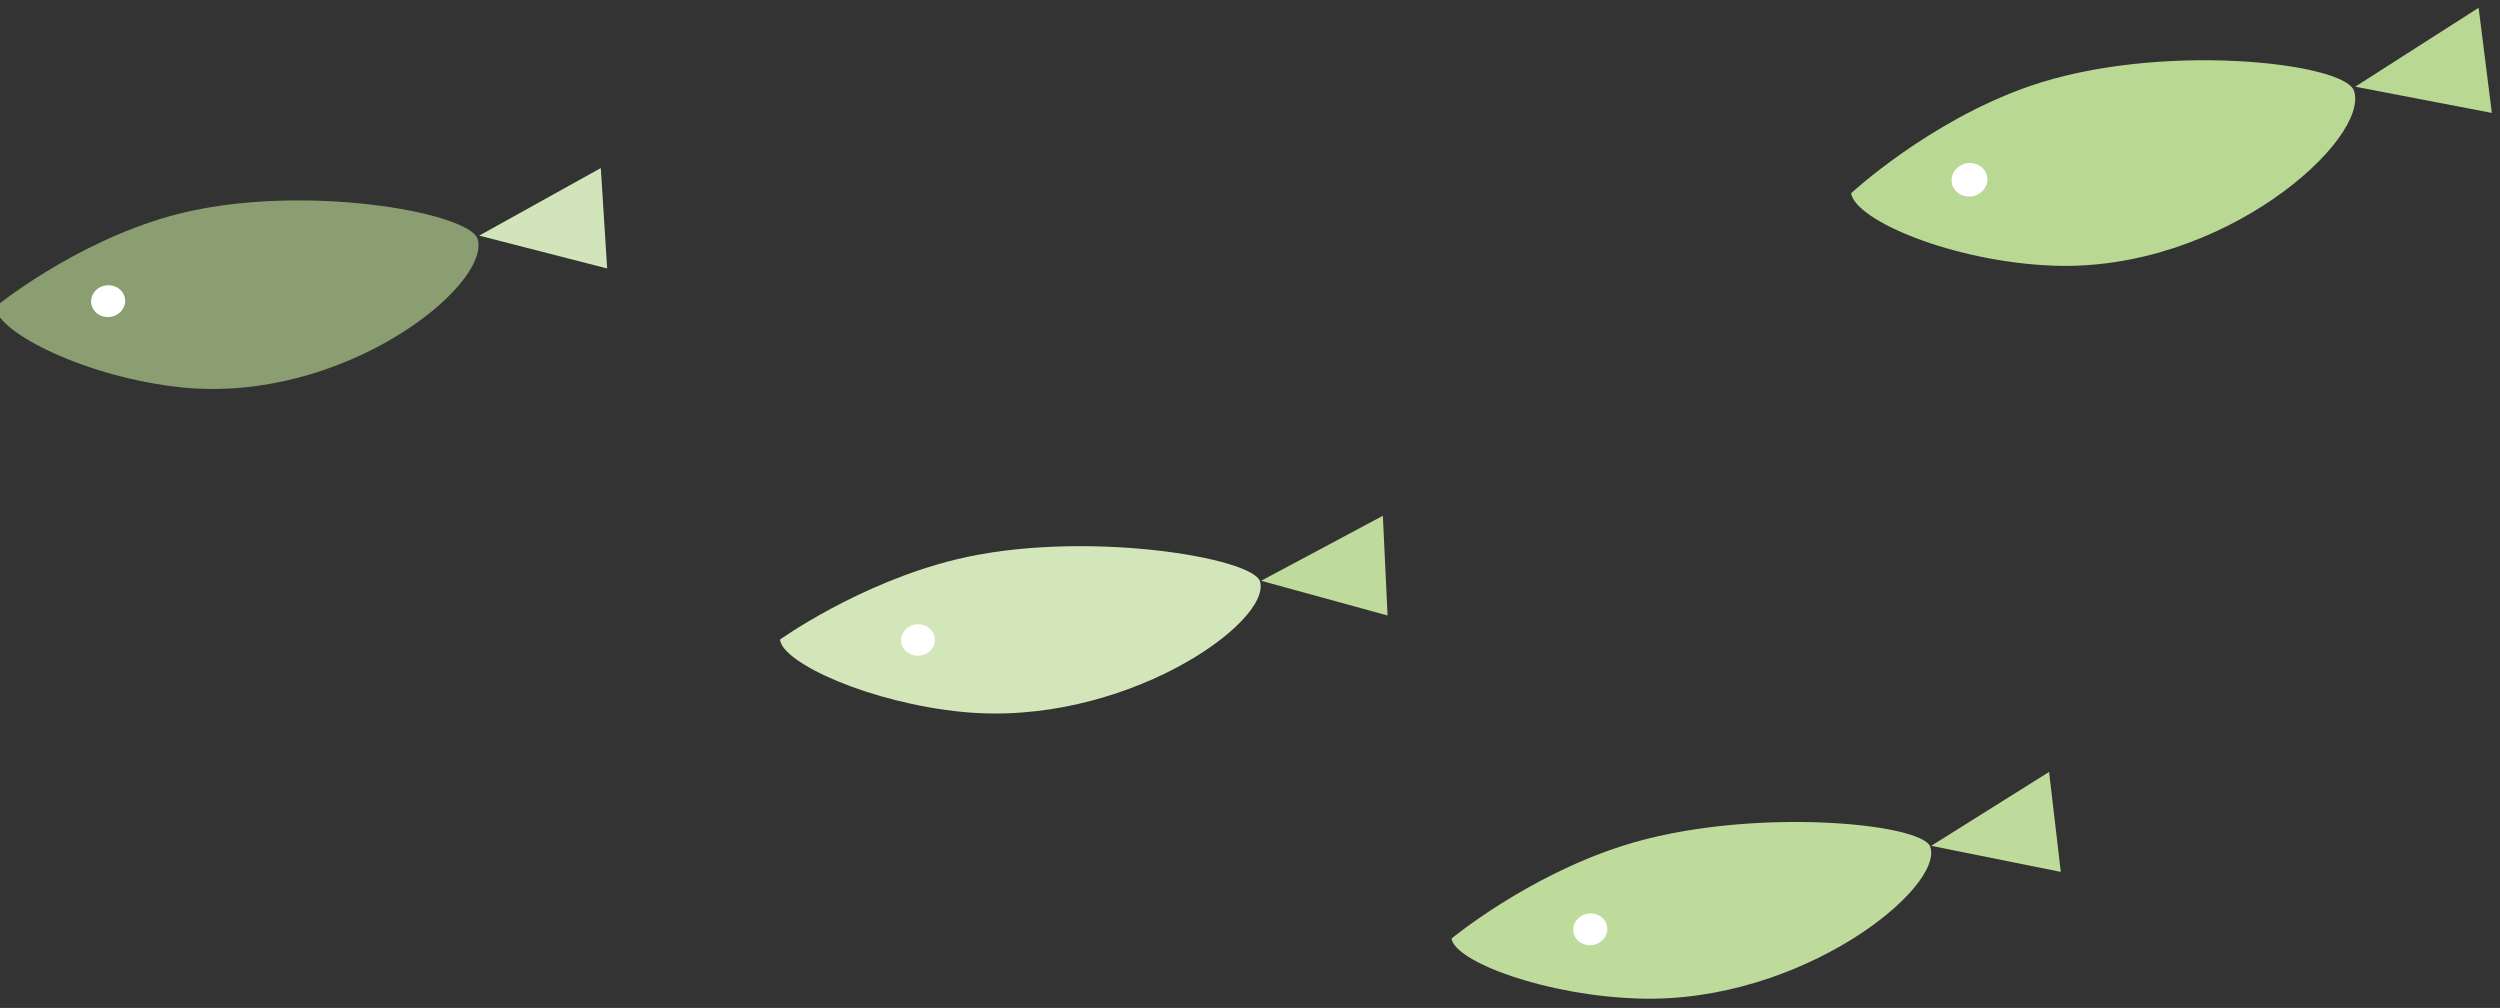
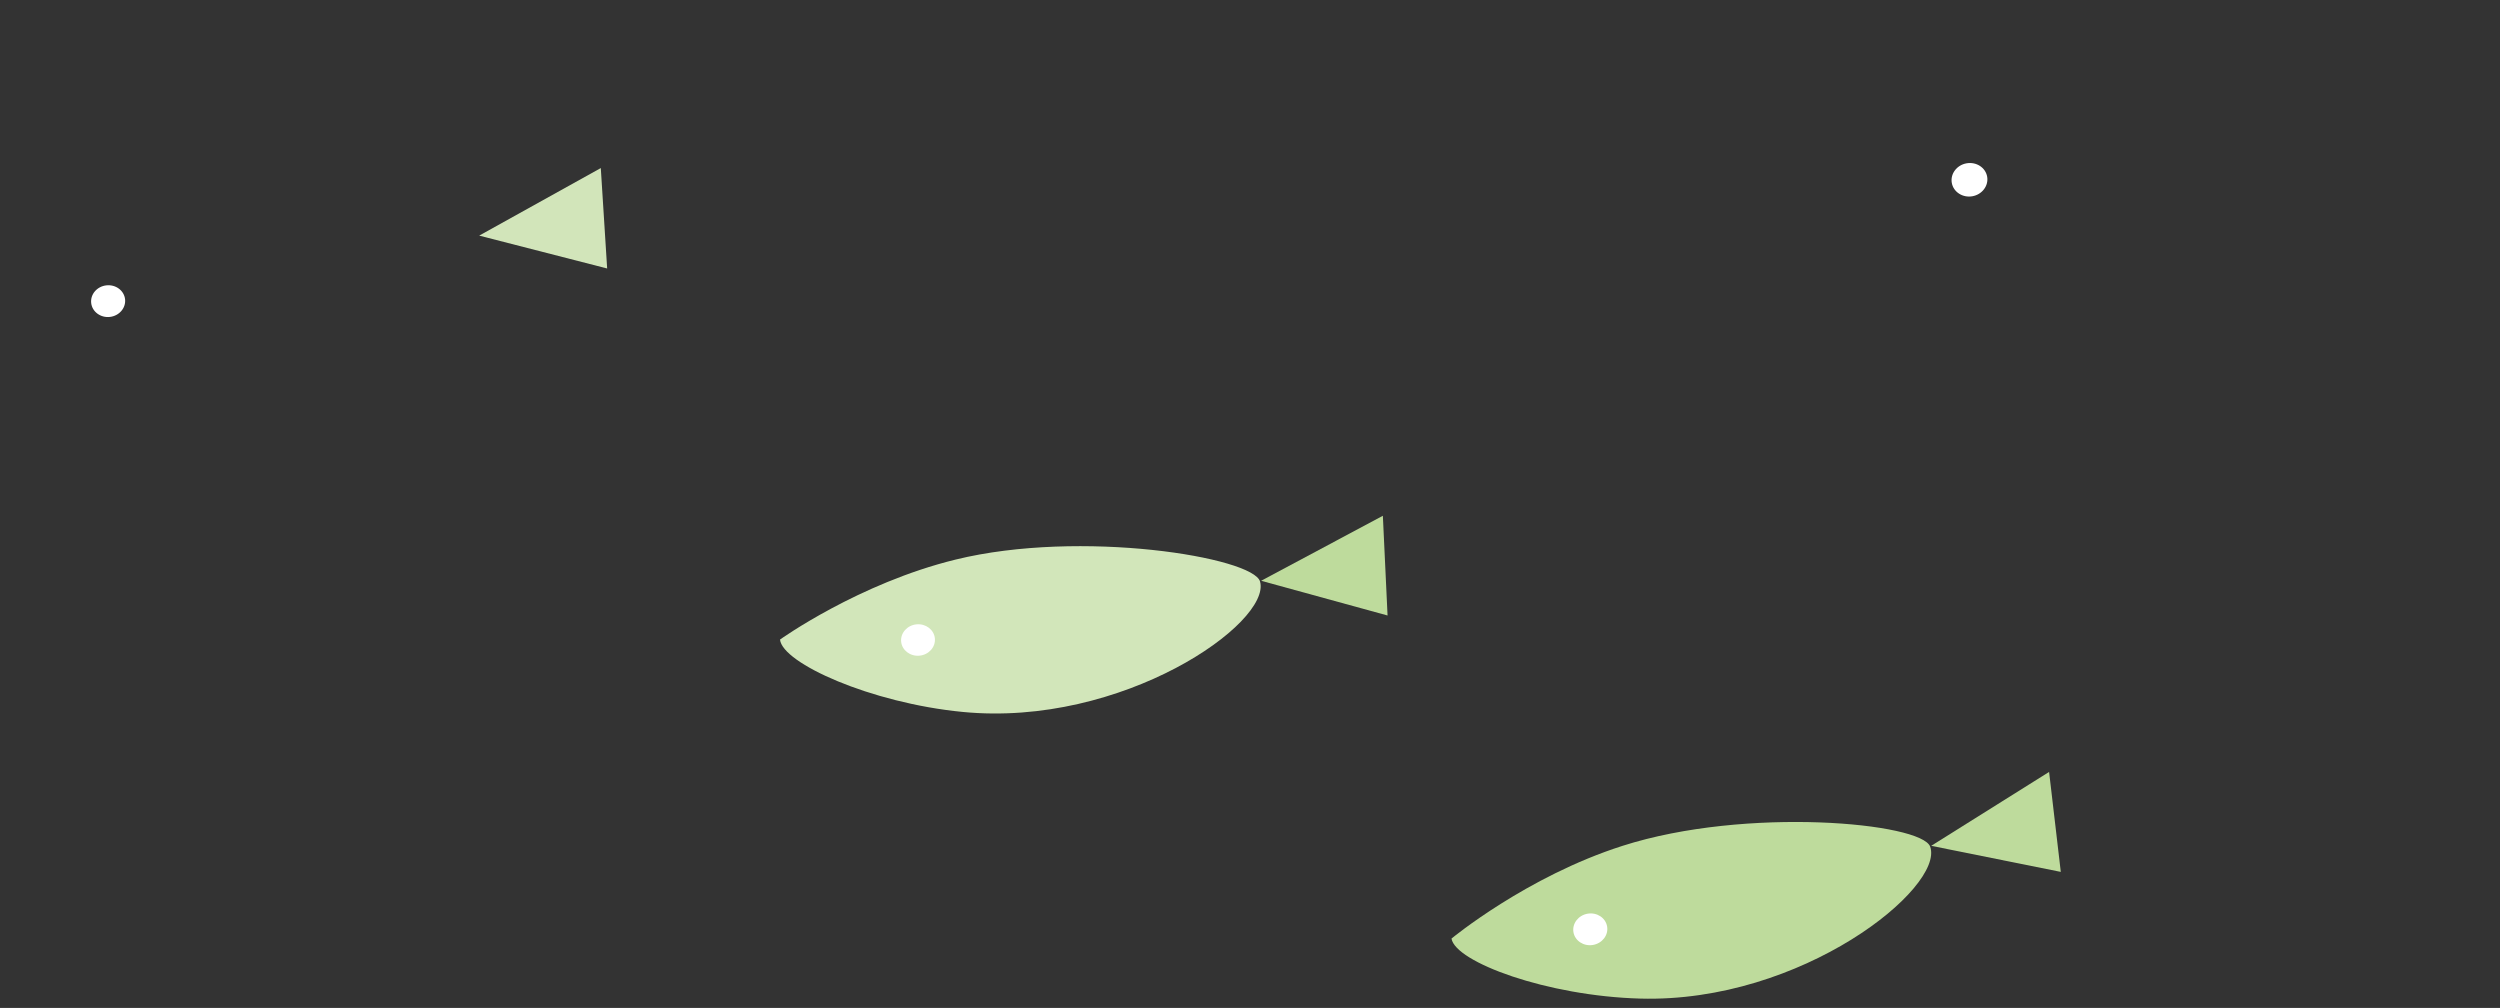
<svg xmlns="http://www.w3.org/2000/svg" width="100%" height="100%" viewBox="0 0 253 102" version="1.1" xml:space="preserve" style="fill-rule:evenodd;clip-rule:evenodd;stroke-linejoin:round;stroke-miterlimit:2;">
  <rect x="0" y="0" width="253" height="102" fill="#333333" stroke="none" />
  <g transform="matrix(1,0,0,1,-1444.98,-4504.25)">
    <g transform="matrix(5.488,-2.026,1.884,5.105,-113.452,4389.56)">
      <g>
        <g transform="matrix(0.933,0.192,-0.166,0.933,31.967,-48.047)">
          <g transform="matrix(1,2.77556e-17,-2.77556e-17,1.21,272.335,151.285)">
            <path d="M0,-0.628C0,-0.628 1.534,-1.42 3.35,-1.655C5.692,-1.959 8.792,-1.232 8.874,-0.826C9.011,-0.136 6.106,1.331 3.211,0.83C1.544,0.542 0,-0.242 0,-0.628" style="fill:rgb(190,219,156);fill-rule:nonzero;" />
          </g>
          <g transform="matrix(1,1.84889e-32,-1.84889e-32,1,281.23,150.142)">
            <path d="M0,0.13L2.338,-0.919L2.25,1.049L0,0.13Z" style="fill:rgb(190,219,156);fill-rule:nonzero;" />
          </g>
          <g transform="matrix(1,1.84889e-32,-1.84889e-32,1,275.167,150.791)">
            <path d="M0,0.001C0,0.172 -0.139,0.311 -0.311,0.311C-0.482,0.311 -0.622,0.172 -0.622,0.001C-0.622,-0.171 -0.482,-0.31 -0.311,-0.31C-0.139,-0.31 0,-0.171 0,0.001" style="fill:white;fill-rule:nonzero;" />
          </g>
        </g>
        <g transform="matrix(0.911,0.259,-0.224,0.911,33.632,-74.898)">
          <g transform="matrix(1,2.77556e-17,-2.77556e-17,1.21,276.987,152.569)">
            <path d="M0,-0.628C0,-0.628 1.534,-1.42 3.35,-1.655C5.692,-1.959 8.792,-1.232 8.874,-0.826C9.011,-0.136 6.106,1.331 3.211,0.83C1.544,0.542 0,-0.242 0,-0.628" style="fill:rgb(210,230,186);fill-rule:nonzero;" />
          </g>
          <g transform="matrix(1,1.84889e-32,-1.84889e-32,1,285.882,151.426)">
            <path d="M0,0.13L2.338,-0.919L2.25,1.049L0,0.13Z" style="fill:rgb(190,219,156);fill-rule:nonzero;" />
          </g>
          <g transform="matrix(1,1.84889e-32,-1.84889e-32,1,279.819,152.076)">
            <path d="M0,0.001C0,0.172 -0.139,0.311 -0.311,0.311C-0.482,0.311 -0.622,0.172 -0.622,0.001C-0.622,-0.171 -0.482,-0.31 -0.311,-0.31C-0.139,-0.31 0,-0.171 0,0.001" style="fill:white;fill-rule:nonzero;" />
          </g>
        </g>
        <g transform="matrix(0.984,0.193,-0.167,0.984,15.655,-60.385)">
          <g transform="matrix(1,2.77556e-17,-1.84889e-32,1.351,284.626,142.824)">
-             <path d="M0,-0.628C0,-0.628 1.534,-1.419 3.349,-1.655C5.691,-1.959 8.792,-1.232 8.873,-0.826C9.011,-0.135 6.105,1.331 3.211,0.83C1.543,0.542 0,-0.242 0,-0.628" style="fill:rgb(185,216,148);fill-rule:nonzero;" />
-           </g>
+             </g>
          <g transform="matrix(1,-5.55112e-17,-1.84889e-32,1,293.532,141.507)">
-             <path d="M0,0.132L2.338,-0.918L2.25,1.05L0,0.132Z" style="fill:rgb(185,216,148);fill-rule:nonzero;" />
-           </g>
+             </g>
          <g transform="matrix(1,-5.55112e-17,-1.84889e-32,1,286.994,142.108)">
            <path d="M0,0C0,0.171 -0.139,0.311 -0.311,0.311C-0.482,0.311 -0.621,0.171 -0.621,0C-0.621,-0.172 -0.482,-0.311 -0.311,-0.311C-0.139,-0.311 0,-0.172 0,0" style="fill:white;fill-rule:nonzero;" />
          </g>
        </g>
        <g transform="matrix(0.922,0.245,-0.212,0.922,6.478,-81.188)">
          <g transform="matrix(1,8.32667e-17,-1.84889e-32,1.351,288.227,147.111)">
-             <path d="M0,-0.628C0,-0.628 1.534,-1.419 3.349,-1.655C5.691,-1.959 8.792,-1.232 8.873,-0.826C9.011,-0.135 6.105,1.331 3.211,0.83C1.543,0.542 0,-0.242 0,-0.628" style="fill:rgb(185,216,148);fill-opacity:0.65;fill-rule:nonzero;" />
-           </g>
+             </g>
          <g transform="matrix(1,1.84889e-32,-1.84889e-32,1,297.134,145.795)">
            <path d="M0,0.132L2.338,-0.918L2.25,1.05L0,0.132Z" style="fill:rgb(210,229,186);fill-rule:nonzero;" />
          </g>
          <g transform="matrix(1,1.84889e-32,-1.84889e-32,1,290.595,146.395)">
            <path d="M0,0C0,0.171 -0.139,0.311 -0.311,0.311C-0.482,0.311 -0.621,0.171 -0.621,0C-0.621,-0.172 -0.482,-0.311 -0.311,-0.311C-0.139,-0.311 0,-0.172 0,0" style="fill:white;fill-rule:nonzero;" />
          </g>
        </g>
      </g>
    </g>
  </g>
</svg>